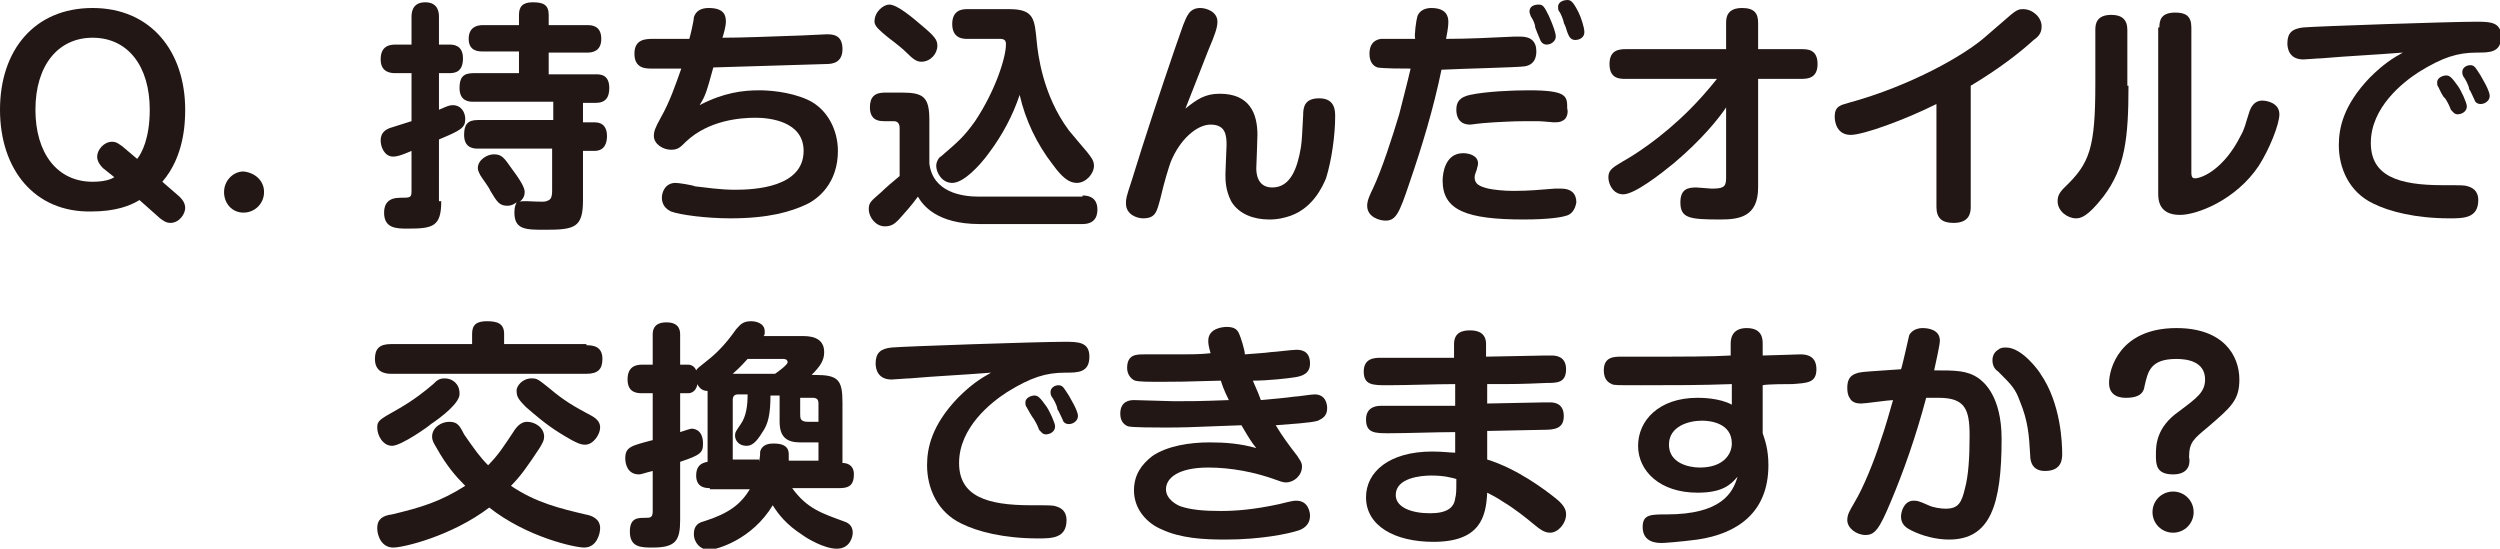
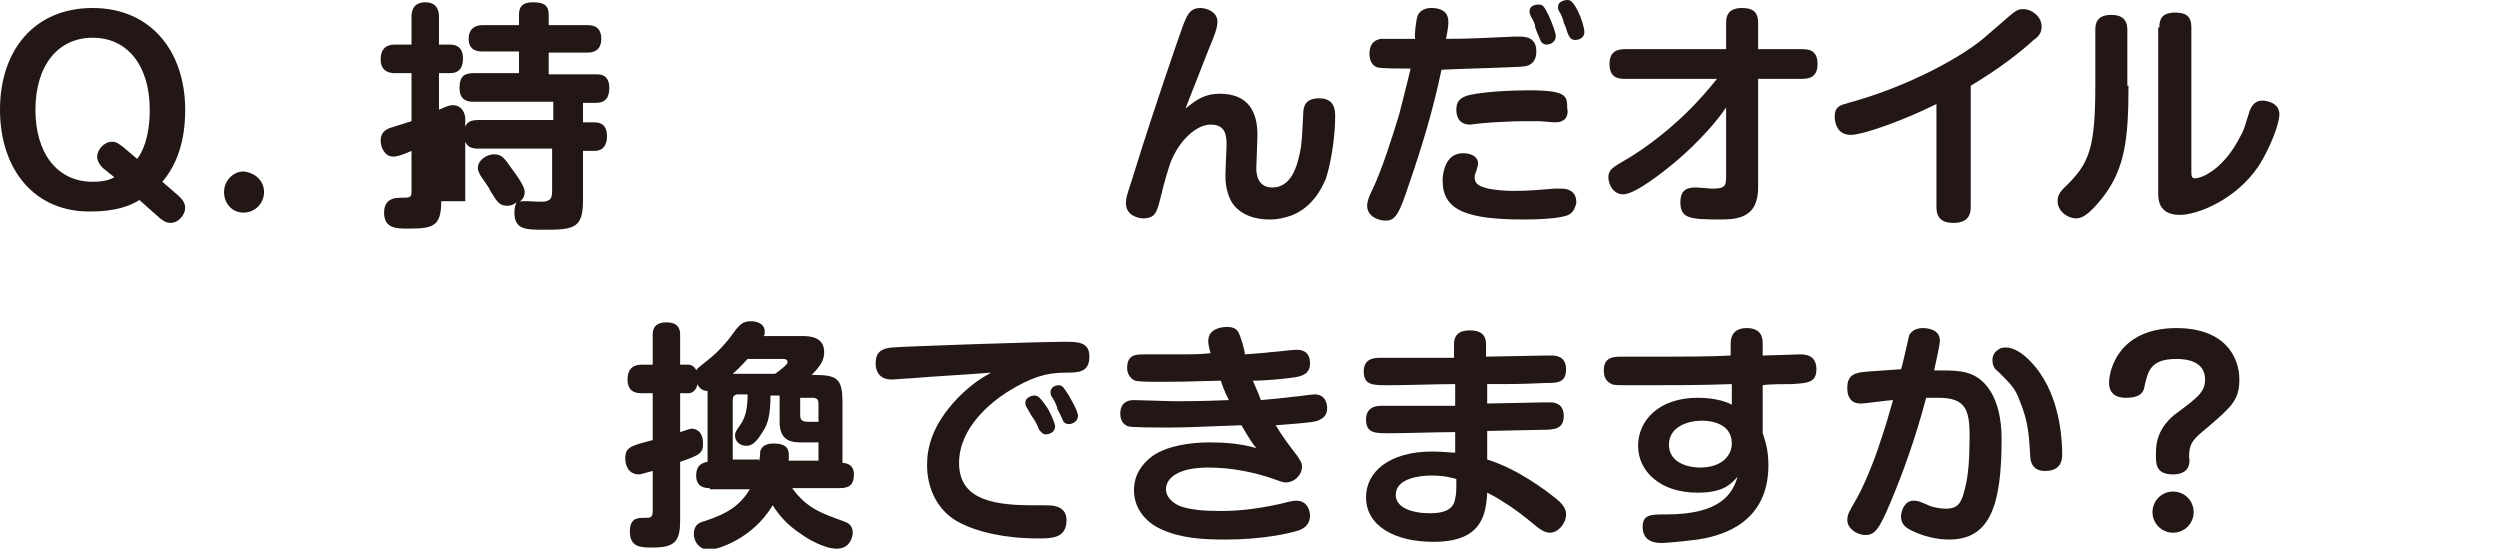
<svg xmlns="http://www.w3.org/2000/svg" version="1.1" x="0px" y="0px" viewBox="0 0 218.7 48" style="enable-background:new 0 0 218.7 48;" xml:space="preserve">
  <style type="text/css">
	.st0{fill:#221714;}
</style>
  <g id="レイヤー_1">
</g>
  <g id="内容">
    <g>
      <g>
        <path class="st0" d="M15.7,17.2c0.3,0.3,0.5,0.6,0.5,1c0,0.5-0.5,1.3-1.3,1.3c-0.3,0-0.5-0.1-0.9-0.4l-1.8-1.6     c-0.8,0.5-2.1,1-4.2,1C3,18.6,0,14.8,0,9.6c0-5.2,3-8.9,8.1-8.9c5.1,0,8.1,3.8,8.1,8.9c0,1.2-0.1,4.1-2,6.3L15.7,17.2z M12,13.9     c0.4-0.5,1.1-1.8,1.1-4.3c0-3.8-1.9-6.3-5-6.3c-3,0-5,2.4-5,6.3c0,3.8,1.9,6.3,5,6.3c1,0,1.6-0.2,1.9-0.4l-1-0.8     c-0.5-0.5-0.5-0.9-0.5-1c0-0.6,0.6-1.3,1.3-1.3c0.4,0,0.6,0.2,0.9,0.4L12,13.9z" />
        <path class="st0" d="M23.1,16.8c0,1-0.8,1.8-1.8,1.8c-1,0-1.7-0.8-1.7-1.8c0-1,0.8-1.8,1.7-1.8C22.3,15.1,23.1,15.8,23.1,16.8z" />
-         <path class="st0" d="M38.6,17.6c0,2.2-0.7,2.4-2.9,2.4c-1,0-2.1,0-2.1-1.4c0-0.8,0.4-1.3,1.4-1.3c0.9,0,1,0,1-0.6v-3.5     c-0.9,0.4-1.3,0.5-1.6,0.5c-0.8,0-1.1-0.9-1.1-1.4c0-0.6,0.3-0.9,0.8-1.1c0.3-0.1,1.6-0.5,1.9-0.6V6.4h-1.4c-0.3,0-1.3,0-1.3-1.2     c0-1.2,0.8-1.3,1.3-1.3h1.4V1.5c0-0.3,0-1.3,1.2-1.3s1.2,1,1.2,1.3v2.4h0.9c0.3,0,1.2,0,1.2,1.2c0,1.2-0.7,1.3-1.2,1.3h-0.9v3.2     c0.7-0.3,0.9-0.4,1.2-0.4c0.8,0,1.1,0.7,1.1,1.2c0,0.8-0.4,1-2.3,1.8V17.6z M48.4,13h-6.6c-0.3,0-1.2,0-1.2-1.2     c0-0.9,0.3-1.3,1.2-1.3h6.6V8.9h-7c-0.3,0-1.2,0-1.2-1.2c0-0.9,0.3-1.3,1.2-1.3h4V4.5h-3.2c-0.3,0-1.2,0-1.2-1.1     c0-1,0.7-1.2,1.2-1.2h3.2V1.3c0-0.7,0.3-1.1,1.2-1.1c0.9,0,1.4,0.2,1.4,1.1v0.9h3.4c0.3,0,1.2,0,1.2,1.2c0,1.1-0.8,1.2-1.2,1.2     H48v1.9h4.1c0.4,0,1.2,0,1.2,1.2c0,0.8-0.3,1.3-1.2,1.3H51v1.7h1c0.8,0,1.1,0.5,1.1,1.2c0,0.6-0.2,1.3-1.1,1.3h-1v4.3     c0,2.4-0.7,2.6-3.3,2.6c-1.7,0-2.7,0-2.7-1.5c0-0.5,0.1-0.7,0.2-0.9c-0.3,0.2-0.5,0.3-0.8,0.3c-0.7,0-0.9-0.3-1.5-1.3     c-0.1-0.3-0.8-1.2-0.9-1.4c-0.1-0.2-0.2-0.4-0.2-0.6c0-0.7,0.8-1.2,1.4-1.2c0.7,0,0.9,0.3,1.6,1.3c0.9,1.2,1.1,1.7,1.1,2     c0,0.3-0.1,0.6-0.5,0.9c0.1-0.1,0.2-0.1,0.7-0.1c0.3,0,1.5,0.1,1.7,0c0.3-0.1,0.5-0.2,0.5-0.9V13z" />
-         <path class="st0" d="M61.2,9.2c2.1-1.1,3.8-1.3,5.2-1.3c0.8,0,2.6,0.1,4.2,0.8c1.8,0.8,2.7,2.7,2.7,4.5c0,2.8-1.7,4.2-2.8,4.7     c-1.3,0.6-3.2,1.2-6.6,1.2c-2.1,0-4.4-0.3-5.2-0.6c-0.2-0.1-0.8-0.4-0.8-1.2c0-0.5,0.3-1.3,1.2-1.3c0.3,0,1.5,0.2,1.7,0.3     c0.9,0.1,2.2,0.3,3.5,0.3c1.7,0,6-0.2,6-3.4c0-2.6-3-2.9-4.2-2.9c-1.3,0-4.1,0.2-6.1,2.1c-0.5,0.5-0.7,0.7-1.3,0.7     c-0.7,0-1.5-0.5-1.5-1.2c0-0.4,0.1-0.7,0.6-1.6c0.8-1.4,1.3-2.9,1.8-4.3c-1.9,0-2.1,0-2.6,0c-0.5,0-1.5,0-1.5-1.3     c0-1.3,1-1.3,1.7-1.3c0.5,0,2.6,0,3.1,0c0.1-0.3,0.4-1.6,0.4-1.9c0.2-0.6,0.7-0.8,1.3-0.8c1.4,0,1.5,0.7,1.5,1.2     c0,0.4-0.2,1.1-0.3,1.4c1.6,0,4.2-0.1,7-0.2c0.3,0,1.8-0.1,2.1-0.1c0.5,0,1.4,0,1.4,1.3c0,1.2-0.9,1.3-1.4,1.3     c-3.3,0.1-6.6,0.2-9.9,0.3C61.8,8.1,61.7,8.4,61.2,9.2z" />
-         <path class="st0" d="M94.7,17.1c1.1,0,1.3,0.7,1.3,1.2c0,0.3,0,1.3-1.3,1.3h-9c-3.8,0-5-1.7-5.4-2.4c-0.5,0.7-1.3,1.6-1.4,1.7     c-0.6,0.7-0.9,0.9-1.5,0.9c-0.8,0-1.4-0.8-1.4-1.5c0-0.6,0.2-0.7,1.1-1.5c0.3-0.3,1.1-1,1.6-1.4v-4.2c0-0.1,0-0.6-0.5-0.6h-0.9     c-0.9,0-1.2-0.5-1.2-1.2c0-0.9,0.4-1.3,1.3-1.3h1.5c1.9,0,2.4,0.4,2.4,2.4v3.8c0.3,2.5,2.8,2.9,4.3,2.9H94.7z M77.8,0.4     c0.7,0,2.1,1.2,2.8,1.8c1.2,1,1.4,1.3,1.4,1.8c0,0.7-0.6,1.4-1.4,1.4c-0.4,0-0.7-0.2-1.3-0.8c-0.6-0.6-1.6-1.3-1.7-1.4     c-0.6-0.5-1.1-0.9-1.1-1.3C76.5,1,77.3,0.4,77.8,0.4z M84.6,3.4c-0.3,0-1.3,0-1.3-1.3c0-1.3,1-1.3,1.3-1.3h3.7     c2.2,0,2.2,0.9,2.4,2.9c0.1,1,0.5,4.6,2.8,7.7c0.4,0.5,1.1,1.3,1.6,1.9c0.3,0.4,0.6,0.7,0.6,1.2c0,0.7-0.7,1.5-1.5,1.5     c-0.7,0-1.3-0.5-2.1-1.6c-1.4-1.8-2.4-3.9-2.9-6.1c-0.6,1.8-1.5,3.5-2.7,5.1c-0.8,1.1-2.2,2.6-3.2,2.6c-0.9,0-1.4-0.9-1.4-1.5     c0-0.4,0.3-0.8,0.4-0.8c1.5-1.3,2-1.7,3-3.1C87.1,7.9,88,5,88,3.9c0-0.2,0-0.5-0.5-0.5H84.6z" />
+         <path class="st0" d="M38.6,17.6c0,2.2-0.7,2.4-2.9,2.4c-1,0-2.1,0-2.1-1.4c0-0.8,0.4-1.3,1.4-1.3c0.9,0,1,0,1-0.6v-3.5     c-0.9,0.4-1.3,0.5-1.6,0.5c-0.8,0-1.1-0.9-1.1-1.4c0-0.6,0.3-0.9,0.8-1.1c0.3-0.1,1.6-0.5,1.9-0.6V6.4h-1.4c-0.3,0-1.3,0-1.3-1.2     c0-1.2,0.8-1.3,1.3-1.3h1.4V1.5c0-0.3,0-1.3,1.2-1.3s1.2,1,1.2,1.3v2.4h0.9c0.3,0,1.2,0,1.2,1.2c0,1.2-0.7,1.3-1.2,1.3h-0.9v3.2     c0.7-0.3,0.9-0.4,1.2-0.4c0.8,0,1.1,0.7,1.1,1.2V17.6z M48.4,13h-6.6c-0.3,0-1.2,0-1.2-1.2     c0-0.9,0.3-1.3,1.2-1.3h6.6V8.9h-7c-0.3,0-1.2,0-1.2-1.2c0-0.9,0.3-1.3,1.2-1.3h4V4.5h-3.2c-0.3,0-1.2,0-1.2-1.1     c0-1,0.7-1.2,1.2-1.2h3.2V1.3c0-0.7,0.3-1.1,1.2-1.1c0.9,0,1.4,0.2,1.4,1.1v0.9h3.4c0.3,0,1.2,0,1.2,1.2c0,1.1-0.8,1.2-1.2,1.2     H48v1.9h4.1c0.4,0,1.2,0,1.2,1.2c0,0.8-0.3,1.3-1.2,1.3H51v1.7h1c0.8,0,1.1,0.5,1.1,1.2c0,0.6-0.2,1.3-1.1,1.3h-1v4.3     c0,2.4-0.7,2.6-3.3,2.6c-1.7,0-2.7,0-2.7-1.5c0-0.5,0.1-0.7,0.2-0.9c-0.3,0.2-0.5,0.3-0.8,0.3c-0.7,0-0.9-0.3-1.5-1.3     c-0.1-0.3-0.8-1.2-0.9-1.4c-0.1-0.2-0.2-0.4-0.2-0.6c0-0.7,0.8-1.2,1.4-1.2c0.7,0,0.9,0.3,1.6,1.3c0.9,1.2,1.1,1.7,1.1,2     c0,0.3-0.1,0.6-0.5,0.9c0.1-0.1,0.2-0.1,0.7-0.1c0.3,0,1.5,0.1,1.7,0c0.3-0.1,0.5-0.2,0.5-0.9V13z" />
        <path class="st0" d="M103.5,2.2c0.3-0.7,0.5-1.5,1.5-1.5c0.5,0,1.5,0.3,1.5,1.2c0,0.5-0.2,1.1-0.8,2.5c-0.6,1.5-1,2.6-2,5.1     c1-0.8,1.7-1.3,3-1.3c2.6,0,3.3,1.7,3.3,3.6c0,0.5-0.1,2.8-0.1,2.9c0,0.3,0,1.7,1.4,1.7c1.6,0,2.2-1.7,2.5-3.5     c0.1-0.7,0.1-1,0.2-2.8c0-0.7,0.1-1.5,1.4-1.5c1.4,0,1.4,1.1,1.4,1.6c0,1.6-0.3,3.8-0.8,5.4c-0.3,0.7-1.2,2.8-3.5,3.4     c-0.7,0.2-1.2,0.2-1.5,0.2c-1.2,0-2.6-0.4-3.3-1.6c-0.5-1-0.5-1.8-0.5-2.4c0-0.4,0.1-2.2,0.1-2.5c0-0.9-0.1-1.8-1.4-1.8     c-1.2,0-2.7,1.3-3.5,3.3c-0.2,0.6-0.5,1.5-0.9,3.2c-0.3,1.1-0.4,1.7-1.5,1.7c-0.5,0-1.5-0.3-1.5-1.3c0-0.4,0-0.5,0.5-2     c1.2-3.9,2.5-7.8,3.8-11.6L103.5,2.2z" />
        <path class="st0" d="M124,1.4c0.2-0.5,0.7-0.7,1.2-0.7c1.3,0,1.5,0.7,1.5,1.2c0,0.2,0,0.5-0.2,1.5c2,0,3.8-0.1,6-0.2     c0.2,0,0.4,0,0.5,0c0.9,0,1.4,0.4,1.4,1.3c0,0.8-0.4,1.2-1,1.3c-0.6,0.1-5.4,0.2-7.3,0.3c-0.7,3.4-1.7,6.7-2.8,9.9     c-0.9,2.7-1.2,3.3-2.1,3.3c-0.5,0-1.6-0.3-1.6-1.3c0-0.2,0-0.5,0.5-1.5c0.8-1.7,1.7-4.5,2.3-6.5c0.3-1.2,0.7-2.7,1-4     c-0.6,0-2.4,0-2.9-0.1c-0.3-0.1-0.7-0.4-0.7-1.2c0-0.7,0.3-1.2,1-1.3c0.1,0,2.7,0,3,0C123.7,3.1,123.9,1.7,124,1.4z M136.9,18.9     c-0.3,0.1-1.4,0.3-3.6,0.3c-5,0-7.1-0.8-7.1-3.4c0-0.6,0.2-2.4,1.8-2.4c0.5,0,1.3,0.2,1.3,0.9c0,0.2-0.1,0.4-0.1,0.5     c-0.1,0.3-0.2,0.5-0.2,0.7c0,0.6,0.4,0.8,1.2,1c0.5,0.1,1.3,0.2,2.2,0.2c1.4,0,2.3-0.1,3.6-0.2c0.3,0,0.4,0,0.6,0     c0.8,0,1.3,0.4,1.3,1.2C137.8,18.3,137.5,18.8,136.9,18.9z M136.8,10.5c-0.3,0.2-0.5,0.2-0.9,0.2c-0.1,0-1-0.1-1.4-0.1     c-0.3,0-0.5,0-1,0c-1.4,0-2.5,0.1-2.8,0.1c-1.6,0.1-1.9,0.2-2.1,0.2c-1.2,0-1.2-1.1-1.2-1.3c0-0.7,0.3-1.1,1.2-1.3     c1.4-0.3,3.7-0.4,5.1-0.4c3.4,0,3.4,0.5,3.4,1.6C137.2,9.8,137.1,10.3,136.8,10.5z M133.9,1.4c0-0.1-0.1-0.2-0.1-0.4     c0-0.5,0.5-0.6,0.8-0.6c0.4,0,0.5,0.2,0.9,1c0.4,0.9,0.6,1.5,0.6,1.8c0,0.4-0.4,0.7-0.8,0.7c-0.3,0-0.5-0.2-0.6-0.5     c-0.2-0.5-0.3-0.7-0.4-1C134.3,2.1,134.1,1.7,133.9,1.4z M136.4,1c-0.1-0.1-0.1-0.3-0.1-0.4c0-0.5,0.6-0.6,0.8-0.6     c0.3,0,0.5,0.1,1,1.1c0.2,0.4,0.5,1.3,0.5,1.7c0,0.6-0.6,0.7-0.8,0.7c-0.5,0-0.6-0.5-0.7-0.7c-0.1-0.3-0.1-0.4-0.3-0.8     C136.8,1.8,136.5,1.1,136.4,1z" />
        <path class="st0" d="M142.2,6.9c-0.5,0-1.4,0-1.4-1.3c0-1.2,0.8-1.3,1.4-1.3h8.8V2c0-0.5,0.1-1.3,1.4-1.3c1.1,0,1.4,0.5,1.4,1.3     v2.3h3.8c0.5,0,1.4,0,1.4,1.3c0,1.2-0.8,1.3-1.4,1.3h-3.8v9.5c0,2.6-1.7,2.8-3.3,2.8c-2.7,0-3.5-0.1-3.5-1.5     c0-1.2,0.7-1.3,1.4-1.3c0.2,0,1.2,0.1,1.3,0.1c1,0,1.3-0.1,1.3-0.9V9.4c-0.6,0.9-2.1,2.8-4.6,4.9c-1.1,0.9-3.4,2.7-4.4,2.7     c-0.9,0-1.3-0.9-1.3-1.5c0-0.7,0.5-0.9,1.3-1.4c0.9-0.5,3.3-2,5.8-4.5c0.8-0.8,1.6-1.7,2.4-2.7H142.2z" />
        <path class="st0" d="M172.4,18.1c0,0.5-0.1,1.4-1.5,1.4c-1,0-1.5-0.4-1.5-1.4v-9c-2.8,1.4-6.4,2.7-7.5,2.7     c-1.2,0-1.4-1.1-1.4-1.6c0-0.9,0.5-1,1.2-1.2c5.5-1.5,10.2-4.2,12-5.8l2.2-1.9c0.6-0.5,0.8-0.5,1.1-0.5c0.8,0,1.6,0.7,1.6,1.5     c0,0.4-0.1,0.8-0.7,1.2c-1.2,1.1-3,2.5-5.5,4V18.1z" />
        <path class="st0" d="M186.2,7.5c0,4.6-0.3,7.2-2.2,9.7c-1.4,1.8-2,1.9-2.4,1.9c-0.7,0-1.6-0.6-1.6-1.5c0-0.4,0.1-0.7,0.6-1.2     c2.2-2.1,2.7-3.4,2.7-9.1V2.6c0-0.5,0.1-1.3,1.4-1.3c0.9,0,1.4,0.4,1.4,1.3V7.5z M188.9,2.4c0-0.7,0.2-1.3,1.4-1.3     c0.9,0,1.4,0.3,1.4,1.3V15c0,0.3,0,0.6,0.3,0.6c0.7,0,2.6-0.9,4-3.7c0.4-0.7,0.4-1,0.8-2.2c0.3-0.8,0.8-0.9,1.1-0.9     c0.4,0,1.5,0.2,1.5,1.2c0,0.9-0.9,3.1-1.8,4.5c-2,3-5.4,4.3-6.9,4.3c-1.9,0-1.9-1.4-1.9-1.9V2.4z" />
-         <path class="st0" d="M203.1,5.1c-0.3,0-1.4,0.1-1.6,0.1c-1.2,0-1.4-0.9-1.4-1.4c0-0.9,0.4-1.3,1.4-1.4c1.1-0.1,12.8-0.5,15.1-0.5     c1.2,0,2.2,0,2.2,1.3c0,1.4-1,1.4-2.1,1.4c-1.7,0-3,0.4-5.1,1.7c-1.4,0.9-4.2,3.1-4.2,6.2c0,2.9,2.4,3.7,6.3,3.7     c1.7,0,1.9,0,2.2,0.1c0.7,0.2,0.9,0.7,0.9,1.2c0,1.6-1.3,1.6-2.5,1.6c-3,0-5.3-0.6-6.7-1.3c-2.1-1-3-3.1-3-5.1     c0-1.5,0.4-3.5,2.7-5.9c1.2-1.2,2-1.7,2.9-2.2C207.7,4.8,205.4,4.9,203.1,5.1z M213.3,7.6c-0.1-0.1-0.1-0.3-0.1-0.4     c0-0.4,0.5-0.6,0.8-0.6c0.3,0,0.5,0.2,1,0.9c0.3,0.4,0.8,1.5,0.8,1.8c0,0.5-0.5,0.7-0.8,0.7s-0.4-0.2-0.6-0.4     c-0.1-0.3-0.3-0.7-0.5-1C213.7,8.5,213.4,7.8,213.3,7.6z M215.5,6.7c-0.1-0.2-0.1-0.3-0.1-0.4c0-0.4,0.4-0.6,0.7-0.6     c0.4,0,0.5,0.3,0.9,0.9c0.1,0.2,0.8,1.3,0.8,1.8c0,0.4-0.4,0.7-0.8,0.7c-0.3,0-0.5-0.2-0.5-0.3c-0.1-0.2-0.4-0.9-0.5-1     C216,7.5,215.6,6.8,215.5,6.7z" />
-         <path class="st0" d="M51.3,30.2c0.6,0,1.4,0.1,1.4,1.2c0,0.9-0.4,1.3-1.4,1.3H34.2c-0.6,0-1.4-0.2-1.4-1.3c0-0.9,0.4-1.3,1.4-1.3     h7.1v-0.9c0-0.8,0.4-1.1,1.3-1.1s1.5,0.2,1.5,1.1v0.9H51.3z M51.2,45c0.6,0.1,1.3,0.4,1.3,1.2c0,0.5-0.3,1.7-1.4,1.7     c-0.8,0-5-0.9-8.3-3.5c-3.3,2.5-7.5,3.5-8.4,3.5c-1,0-1.4-1-1.4-1.7c0-0.8,0.5-1.1,1.3-1.2c2.5-0.6,4.2-1.1,6.4-2.5     c-0.8-0.8-1.6-1.7-2.5-3.3c-0.3-0.5-0.4-0.7-0.4-1c0-0.8,0.8-1.3,1.5-1.3c0.7,0,0.9,0.3,1.3,1.1c0.9,1.3,1.4,2,2.1,2.7     c0.9-0.9,1.4-1.7,2.2-2.9c0.3-0.5,0.7-0.9,1.2-0.9c0.7,0,1.5,0.5,1.5,1.3c0,0.3-0.1,0.5-0.4,1c-1,1.5-1.6,2.4-2.5,3.3     C46.9,44,49.1,44.5,51.2,45z M37.7,37.1c-0.2,0.2-2.6,1.9-3.4,1.9c-0.8,0-1.3-0.9-1.3-1.6c0-0.6,0.2-0.7,1.8-1.6     c1.4-0.8,2.4-1.6,3.1-2.2c0.3-0.3,0.5-0.5,1-0.5c0.7,0,1.3,0.5,1.3,1.3C40.3,35.2,38.6,36.5,37.7,37.1z M46.5,33.1     c0.5,0,0.6,0.1,1.6,0.9c1.3,1.1,2.2,1.6,3.7,2.4c0.5,0.3,0.7,0.6,0.7,1c0,0.6-0.6,1.5-1.3,1.5c-0.3,0-0.6,0-2.2-1     c-1.3-0.8-2.3-1.7-3-2.3c-0.6-0.6-0.8-0.9-0.8-1.3C45.1,33.8,45.7,33.1,46.5,33.1z" />
        <path class="st0" d="M62.1,42.7c-0.3,0-1.2,0-1.2-1.1c0-0.8,0.4-1.1,1-1.2v-5.3c0-0.5,0-0.7,0-0.9c-0.4,0-0.7-0.2-0.9-0.6     c0,0.2-0.2,0.8-0.8,0.8h-0.7v3.4c0.3-0.1,0.9-0.3,1-0.3c0.1,0,1,0,1,1.3c0,0.8-0.2,1-2,1.6v5.1c0,1.8-0.4,2.4-2.4,2.4     c-1,0-2,0-2-1.4c0-1.2,0.7-1.2,1.3-1.2c0.5,0,0.7,0,0.7-0.6v-3.5c-0.8,0.2-1,0.3-1.2,0.3c-1,0-1.2-0.9-1.2-1.4     c0-1,0.5-1.1,2.4-1.6v-4.1h-0.9c-0.4,0-1.3,0-1.3-1.2c0-1.2,0.8-1.3,1.3-1.3h0.9v-2.6c0-0.3,0-1.1,1.2-1.1s1.2,0.8,1.2,1.1v2.6     h0.7c0.3,0,0.6,0.2,0.7,0.5c0.1-0.2,0.3-0.3,0.9-0.8c1.3-1,2.1-2.1,2.6-2.8c0.3-0.3,0.5-0.7,1.3-0.7c0.3,0,1.2,0.1,1.2,0.9     c0,0.2,0,0.3-0.1,0.4h3.4c0.5,0,1.9,0,1.9,1.4c0,0.7-0.3,1.2-1.1,2h0.3c2,0,2.4,0.4,2.4,2.4v5.3c0.3,0,1,0.1,1,1     c0,0.8-0.3,1.2-1.2,1.2h-4.2c1.3,1.8,2.6,2.2,4.5,2.9c0.3,0.1,0.8,0.3,0.8,1c0,0.3-0.2,1.4-1.4,1.4c-1.1,0-2.6-0.9-3-1.2     c-1.4-0.9-2.1-1.8-2.6-2.6c-1.8,3-4.9,3.9-5.6,3.9c-0.7,0-1.3-0.6-1.3-1.4c0-0.8,0.5-1,0.9-1.1c2.2-0.7,3.2-1.5,4-2.8H62.1z      M66.4,40.4c0.1-0.5,0.1-0.7,0.1-0.9c0.2-0.7,0.9-0.7,1.2-0.7c1.3,0,1.3,0.7,1.3,1c0,0.2,0,0.3,0,0.5h2.6v-1.6H70     c-1.1,0-1.8-0.4-1.8-1.8v-2.3h-0.8c0,1.6-0.2,2.5-0.7,3.2c-0.6,1-1,1.2-1.4,1.2c-0.7,0-1-0.5-1-0.9c0-0.3,0.1-0.4,0.5-1     c0.5-0.7,0.6-1.7,0.6-2.6h-0.8c-0.3,0-0.5,0.1-0.5,0.5v5.2H66.4z M68.9,31.7c0-0.3-0.3-0.3-0.4-0.3h-3.1     c-0.3,0.3-0.5,0.6-1.3,1.3h3.7C68.1,32.5,68.9,31.9,68.9,31.7z M70,34.7v1.5c0,0.4,0,0.7,0.7,0.7h0.9v-1.6c0-0.3-0.1-0.5-0.5-0.5     H70z" />
        <path class="st0" d="M79.6,33.1c-0.3,0-1.4,0.1-1.6,0.1c-1.2,0-1.4-0.9-1.4-1.4c0-0.9,0.4-1.3,1.4-1.4c1.1-0.1,12.8-0.5,15.1-0.5     c1.2,0,2.2,0,2.2,1.3c0,1.4-1,1.4-2.1,1.4c-1.7,0-3,0.4-5.1,1.7c-1.4,0.9-4.2,3.1-4.2,6.2c0,2.9,2.4,3.7,6.3,3.7     c1.7,0,1.9,0,2.2,0.1c0.7,0.2,0.9,0.7,0.9,1.2c0,1.6-1.3,1.6-2.5,1.6c-3,0-5.3-0.6-6.7-1.3c-2.1-1-3-3.1-3-5.1     c0-1.5,0.4-3.5,2.7-5.9c1.2-1.2,2-1.7,2.9-2.2C84.2,32.8,81.9,32.9,79.6,33.1z M89.8,35.6c-0.1-0.1-0.1-0.3-0.1-0.4     c0-0.4,0.5-0.6,0.8-0.6c0.3,0,0.5,0.2,1,0.9c0.3,0.4,0.8,1.5,0.8,1.8c0,0.5-0.5,0.7-0.8,0.7s-0.4-0.2-0.6-0.4     c-0.1-0.3-0.3-0.7-0.5-1C90.3,36.5,89.9,35.8,89.8,35.6z M92,34.7c-0.1-0.2-0.1-0.3-0.1-0.4c0-0.4,0.4-0.6,0.7-0.6     c0.4,0,0.5,0.3,0.9,0.9c0.1,0.2,0.8,1.3,0.8,1.8c0,0.4-0.4,0.7-0.8,0.7c-0.3,0-0.5-0.2-0.5-0.3c-0.1-0.2-0.4-0.9-0.5-1     C92.5,35.5,92.1,34.8,92,34.7z" />
        <path class="st0" d="M105.7,29.8c0-1.1,1.3-1.2,1.6-1.2c0.5,0,0.9,0.1,1.1,0.6c0.1,0.2,0.5,1.4,0.5,1.8c1.1-0.1,1.6-0.1,2.3-0.2     c0.3,0,1.8-0.2,2.2-0.2c0.3,0,1.2,0,1.2,1.2c0,0.9-0.7,1.1-1.3,1.2c-0.6,0.1-2.4,0.3-3.7,0.3c0.4,0.9,0.6,1.4,0.7,1.7     c1.1-0.1,2.2-0.2,2.9-0.3c0.3,0,1.5-0.2,1.8-0.2c1,0,1.1,0.9,1.1,1.2c0,0.7-0.4,0.9-0.8,1.1c-0.6,0.2-2.5,0.3-3.7,0.4     c0.6,1,1.2,1.8,1.9,2.7c0.1,0.2,0.4,0.5,0.4,0.9c0,0.8-0.7,1.4-1.4,1.4c-0.1,0-0.3,0-0.8-0.2c-1.9-0.7-4-1.1-6-1.1     c-2.6,0-3.7,0.9-3.7,1.9c0,0.9,1,1.4,1.3,1.5c0.9,0.3,2,0.4,3.5,0.4c1.2,0,2.8-0.1,5.1-0.6c1.2-0.3,1.3-0.3,1.5-0.3     c1.1,0,1.2,1.1,1.2,1.3c0,0.9-0.7,1.2-1,1.3c-0.9,0.3-3.3,0.8-6.4,0.8c-1.9,0-3.9-0.1-5.6-0.9c-1.2-0.5-2.4-1.7-2.4-3.4     c0-1.4,0.7-2.3,1.6-3c1.3-0.9,3.3-1.2,5-1.2c1.4,0,2.7,0.1,4.1,0.5c-0.4-0.5-0.6-0.8-1.3-2c-4.9,0.2-5.3,0.2-6.8,0.2     c-0.6,0-2.7,0-3.1-0.1c-0.3-0.1-0.7-0.4-0.7-1.1c0-1.1,0.8-1.2,1.2-1.2c0.6,0,3,0.1,3.5,0.1c1.4,0,2.2,0,4.8-0.1     c-0.5-1-0.6-1.4-0.7-1.7c-3.5,0.1-3.9,0.1-5.1,0.1c-1.3,0-2,0-2.4-0.1c-0.3-0.1-0.7-0.5-0.7-1.1c0-1.2,0.8-1.2,1.5-1.2     c0.5,0,2.9,0,3.3,0c0.5,0,1.7,0,2.5-0.1C105.7,30.2,105.7,30,105.7,29.8z" />
        <path class="st0" d="M130.1,35.3c0.8,0,4.2-0.1,5-0.1c0.3,0,0.4,0,0.5,0c0.4,0,1.2,0.1,1.2,1.2s-0.8,1.2-1.8,1.2     c-0.8,0-4.2,0.1-4.9,0.1l0,2.5c2.6,0.8,5,2.6,6,3.4c0.9,0.7,0.9,1.2,0.9,1.4c0,0.8-0.7,1.6-1.4,1.6c-0.5,0-0.9-0.3-1.5-0.8     c-0.6-0.5-1.6-1.3-2.6-1.9c-0.6-0.4-1-0.6-1.4-0.8c-0.1,2.1-0.6,4.3-4.7,4.3c-3.4,0-5.9-1.4-5.9-3.9c0-2.2,2-4,5.8-4     c0.9,0,1.6,0.1,2,0.1l0-1.8c-1.6,0-4.2,0.1-5.8,0.1c-1.2,0-2,0-2-1.2c0-0.9,0.6-1.2,1.3-1.2c1.8,0,4.7,0,6.5,0l0-1.9     c-1.6,0-4.2,0.1-5.9,0.1c-1.3,0-2.1,0-2.1-1.2c0-1.2,1-1.2,1.5-1.2h1.1c0.8,0,4.5,0,5.3,0l0-1.2c0-1,0.7-1.2,1.4-1.2     c0.8,0,1.4,0.3,1.4,1.2l0,1.1c0.8,0,4.5-0.1,5.2-0.1c0.3,0,0.5,0,0.5,0c0.3,0,1.3,0,1.3,1.2c0,1.2-0.8,1.2-1.7,1.2     c-2.3,0.1-2.6,0.1-5.2,0.1L130.1,35.3z M125.2,41.6c-0.9,0-3.1,0.2-3.1,1.7c0,1.1,1.4,1.6,3,1.6c1.5,0,2.1-0.5,2.2-1.3     c0.1-0.4,0.1-0.6,0.1-1.7C127,41.8,126.4,41.6,125.2,41.6z" />
        <path class="st0" d="M154.2,37.9c0.2,0.6,0.5,1.4,0.5,2.8c0,4.2-2.8,6-6.2,6.5c-1.5,0.2-2.9,0.3-3.1,0.3c-0.4,0-1.7,0-1.7-1.4     c0-1.1,0.7-1.1,2.1-1.1c4.8,0,5.8-1.9,6.2-3.3c-0.6,0.7-1.3,1.4-3.5,1.4c-3.3,0-5.2-1.9-5.2-4.1c0-2.2,1.8-4.2,5.2-4.2     c0.3,0,1.9,0,3,0.6l0-1.8c-2.6,0.1-5.1,0.1-7.9,0.1c-2.3,0-2.4,0-2.6-0.1c-0.2-0.1-0.7-0.3-0.7-1.2c0-1.2,0.9-1.2,1.6-1.2h2.3     c2.9,0,5.6,0,7.2-0.1l0-1c0-0.3,0-1.4,1.4-1.4c1.4,0,1.4,1,1.4,1.4v1c0.4,0,3.1-0.1,3.3-0.1c0.5,0,1.4,0.1,1.4,1.3     c0,1.2-0.8,1.2-2.1,1.3c-0.4,0-2.2,0-2.6,0.1V37.9z M151.5,38.8c0-1.8-1.9-2-2.6-2c-1.2,0-2.9,0.5-2.9,2.1c0,1.6,1.7,2,2.7,2     C150.8,40.9,151.5,39.7,151.5,38.8z" />
        <path class="st0" d="M167,29.4c0-0.1,0.3-0.7,1.2-0.7c0.4,0,1.5,0.1,1.5,1.1c0,0.4-0.4,2.1-0.5,2.6c1.9,0,2.9,0,3.9,0.7     c0.4,0.3,2,1.5,2,5.3c0,5.8-1,8.8-4.6,8.8c-1.1,0-2.3-0.3-3.3-0.8c-0.4-0.2-0.9-0.5-0.9-1.2c0-0.5,0.3-1.4,1.1-1.4     c0.3,0,0.4,0,1.3,0.4c0.4,0.2,1.1,0.3,1.5,0.3c1.1,0,1.4-0.5,1.7-1.8c0.3-1.1,0.4-2.7,0.4-4.6c0-2.3-0.4-3.3-2.7-3.3     c-0.4,0-0.6,0-1.1,0c-0.9,3.4-2,6.5-3.1,9.1c-1,2.4-1.4,2.9-2.2,2.9c-0.8,0-1.6-0.6-1.6-1.3c0-0.5,0.2-0.8,0.6-1.5     c0.8-1.3,1.8-3.8,2.3-5.4c0.4-1.1,0.9-2.9,1.1-3.6c-0.4,0-2.4,0.3-2.8,0.3c-0.4,0-0.8-0.1-1-0.5c-0.2-0.3-0.2-0.7-0.2-0.9     c0-1.1,0.7-1.2,1-1.3c0.5-0.1,0.9-0.1,3.7-0.3C166.4,32.1,166.9,29.8,167,29.4z M175.5,30.4c1.4,0,2.9,2.1,3,2.3     c1.8,2.6,1.9,6.1,1.9,7c0,0.4,0,1.5-1.5,1.5c-1.1,0-1.3-0.8-1.3-1.4c-0.1-1.8-0.2-3-0.9-4.7c-0.4-1.1-0.7-1.4-1.9-2.6     c-0.3-0.2-0.5-0.5-0.5-1c0-0.5,0.3-0.8,0.5-0.9C175,30.4,175.3,30.4,175.5,30.4z" />
        <path class="st0" d="M190.1,41.5c-1.5,0-1.5-0.9-1.5-1.7c0-0.8,0-2.4,2-3.8c1.6-1.2,2.3-1.7,2.3-2.8c0-1.6-1.6-1.8-2.5-1.8     c-2.3,0-2.5,1.1-2.8,2.4c-0.1,0.8-0.8,1-1.6,1c-0.3,0-1.5,0-1.5-1.3c0-1.2,0.9-4.8,5.9-4.8c4.1,0,5.5,2.4,5.5,4.5     c0,1.8-0.7,2.4-2.8,4.2c-1.2,1-1.6,1.3-1.6,2.6C191.6,40.4,191.6,41.5,190.1,41.5z M191.9,44.8c0,1-0.8,1.8-1.8,1.8     s-1.8-0.8-1.8-1.8c0-1,0.8-1.8,1.8-1.8S191.9,43.8,191.9,44.8z" />
      </g>
    </g>
  </g>
</svg>